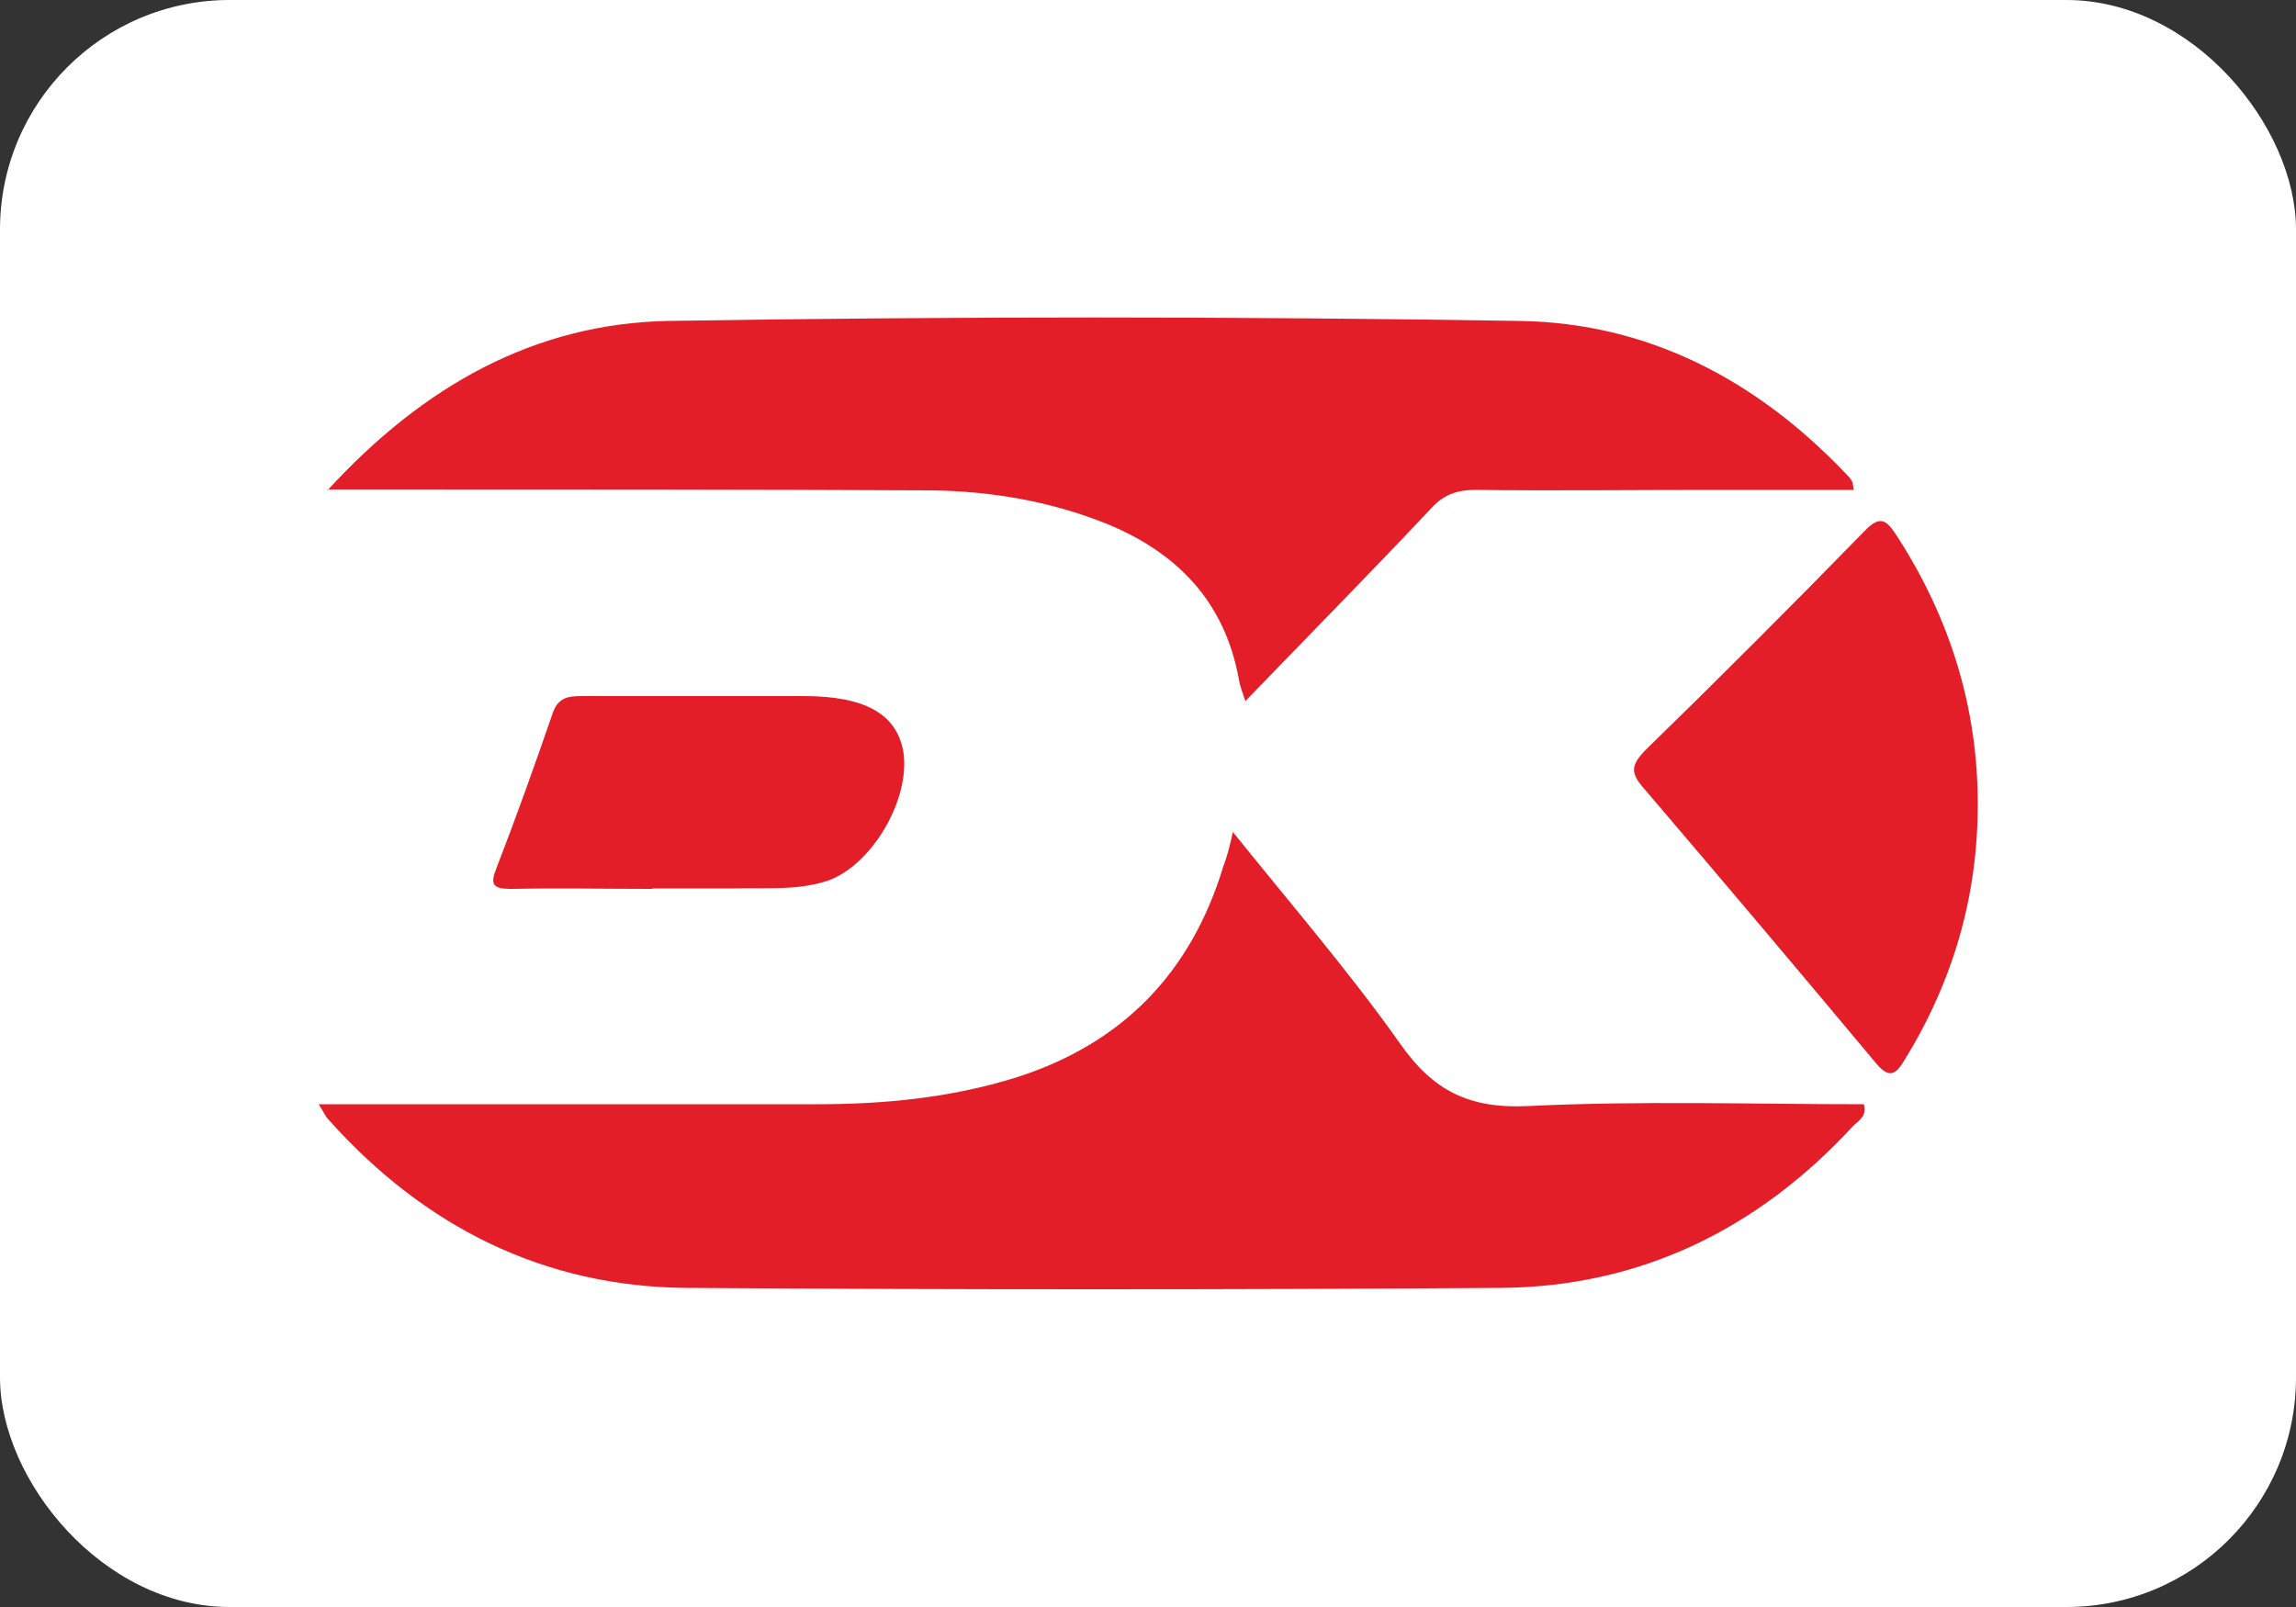
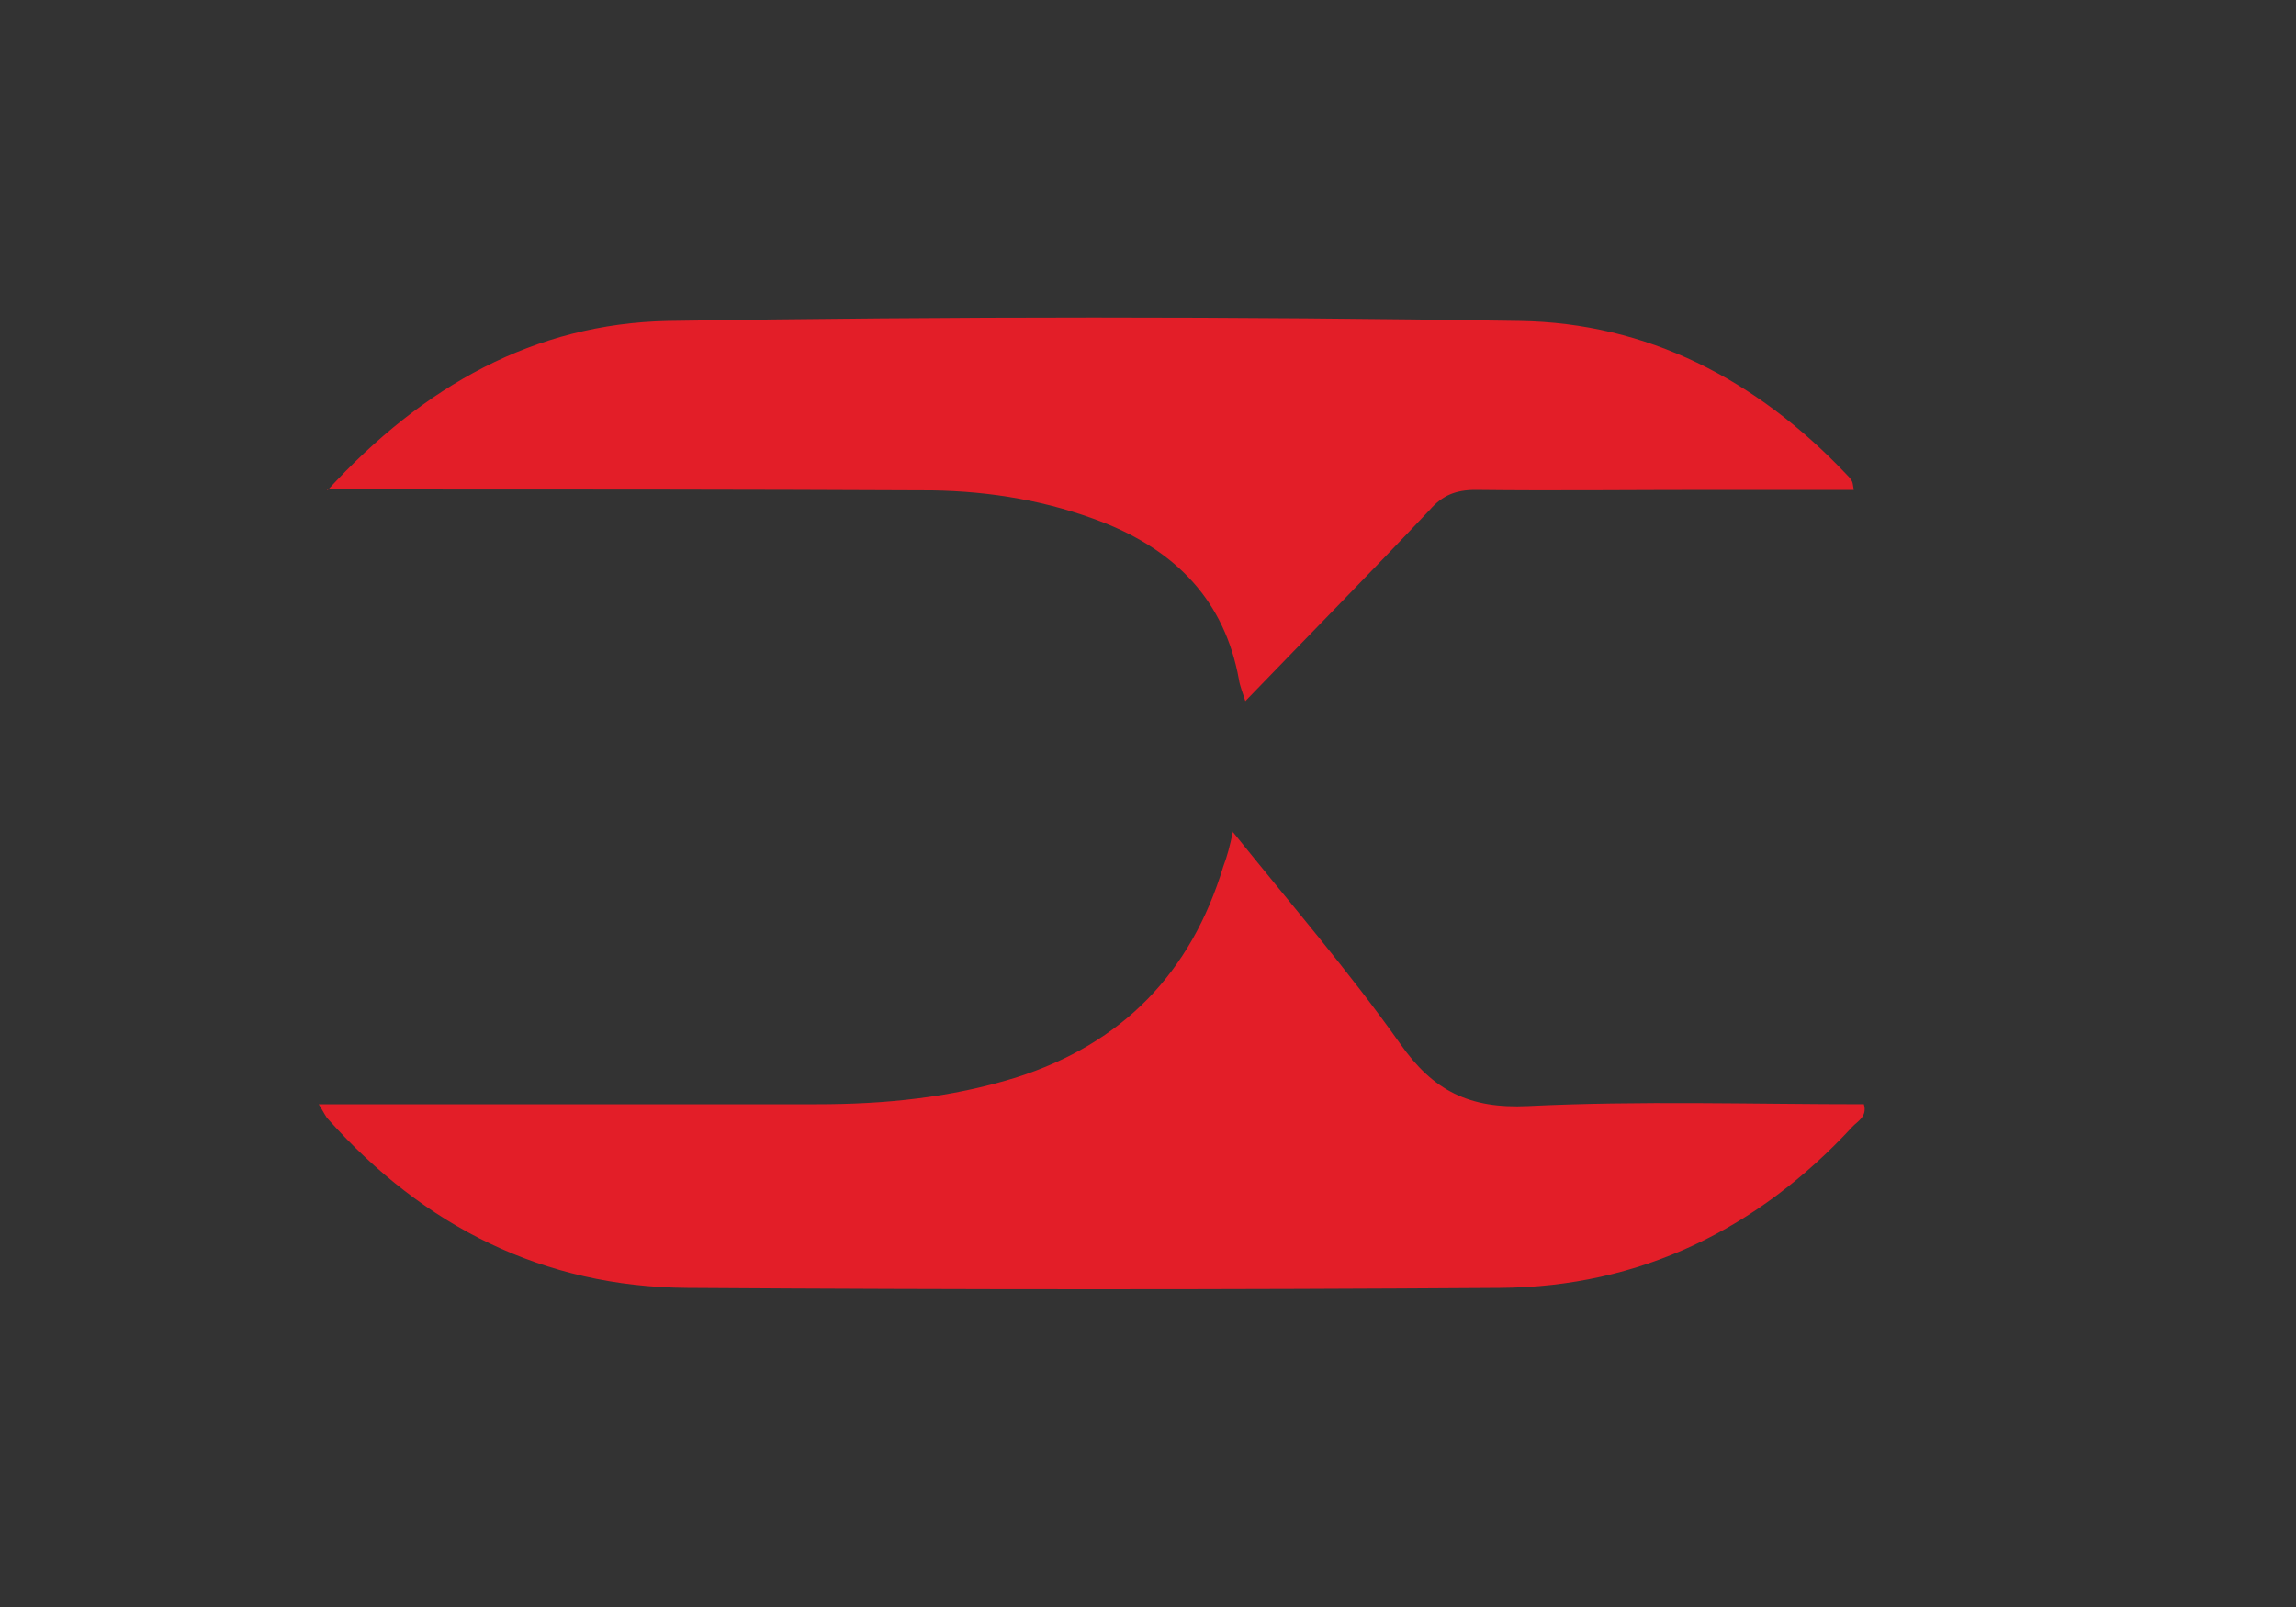
<svg xmlns="http://www.w3.org/2000/svg" id="Layer_2" width="50" height="35" viewBox="0 0 50 35">
  <rect x="0" y="0" width="50" height="35" fill="#333333" stroke="none" />
  <defs>
    <style>.cls-1{fill:#fff;}.cls-2{fill:#e31e28;}</style>
  </defs>
  <g id="_50x35_px_HEIGHT_ARTBOARD">
    <g id="DANKORT">
-       <rect class="cls-1" x="0" y="0" width="50" height="35" rx="5" ry="5" />
      <g id="Layer_2-2">
        <path class="cls-2" d="m26.84,18.11c1.26,1.57,2.54,3.05,3.65,4.62.72,1.03,1.51,1.42,2.78,1.36,2.45-.12,4.89-.04,7.32-.04.08.27-.14.37-.25.49-2.06,2.23-4.62,3.49-7.67,3.51-5.9.04-11.8.04-17.7,0-3.14-.02-5.74-1.34-7.82-3.67-.06-.06-.1-.16-.21-.33h10.85c1.47,0,2.91-.14,4.33-.58,2.33-.74,3.82-2.29,4.52-4.6.08-.21.14-.43.21-.76Z" />
        <path class="cls-2" d="m7.13,10.68c2.1-2.29,4.52-3.63,7.41-3.69,6.19-.1,12.38-.1,18.55,0,2.79.04,5.16,1.28,7.1,3.32.06.06.1.1.14.17.02.04.02.08.04.19h-3.14c-1.71,0-3.4.02-5.1,0-.43,0-.72.12-.99.43-1.32,1.4-2.66,2.76-4.02,4.17-.06-.19-.12-.33-.14-.47-.31-1.71-1.36-2.79-2.95-3.42-1.2-.47-2.45-.68-3.73-.7-4.09-.02-8.21-.02-12.3-.02h-.87Z" />
-         <path class="cls-2" d="m43.07,17.51c0,2.02-.54,3.86-1.59,5.57-.21.35-.35.41-.64.06-1.67-2-3.36-4-5.05-5.98-.29-.33-.27-.5.04-.82,1.61-1.57,3.2-3.16,4.77-4.77.37-.39.5-.21.72.12,1.14,1.77,1.75,3.71,1.75,5.82Z" />
-         <path class="cls-2" d="m14.21,19.36c-1.03,0-2.06-.02-3.09,0-.39,0-.45-.1-.31-.45.43-1.11.83-2.23,1.22-3.36.12-.37.35-.39.66-.39h4.81c1.34,0,2.02.39,2.17,1.2.17,1.03-.68,2.5-1.67,2.83-.66.21-1.34.14-2,.16-.6,0-1.2,0-1.8,0Z" />
      </g>
    </g>
  </g>
</svg>